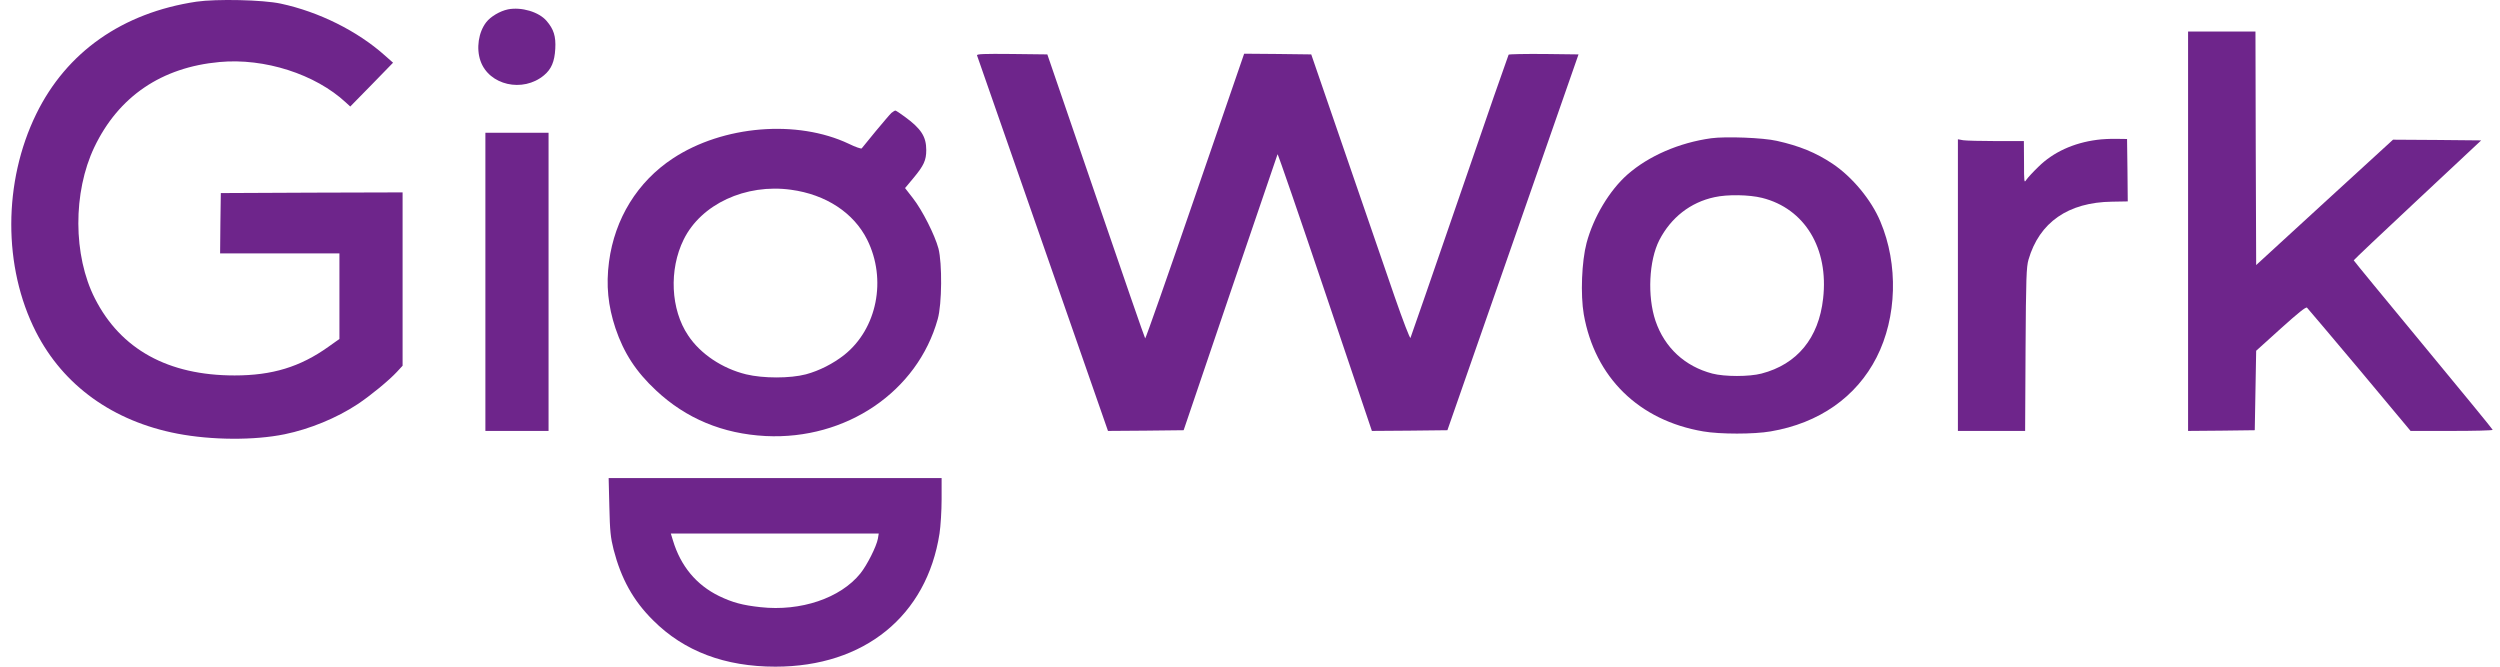
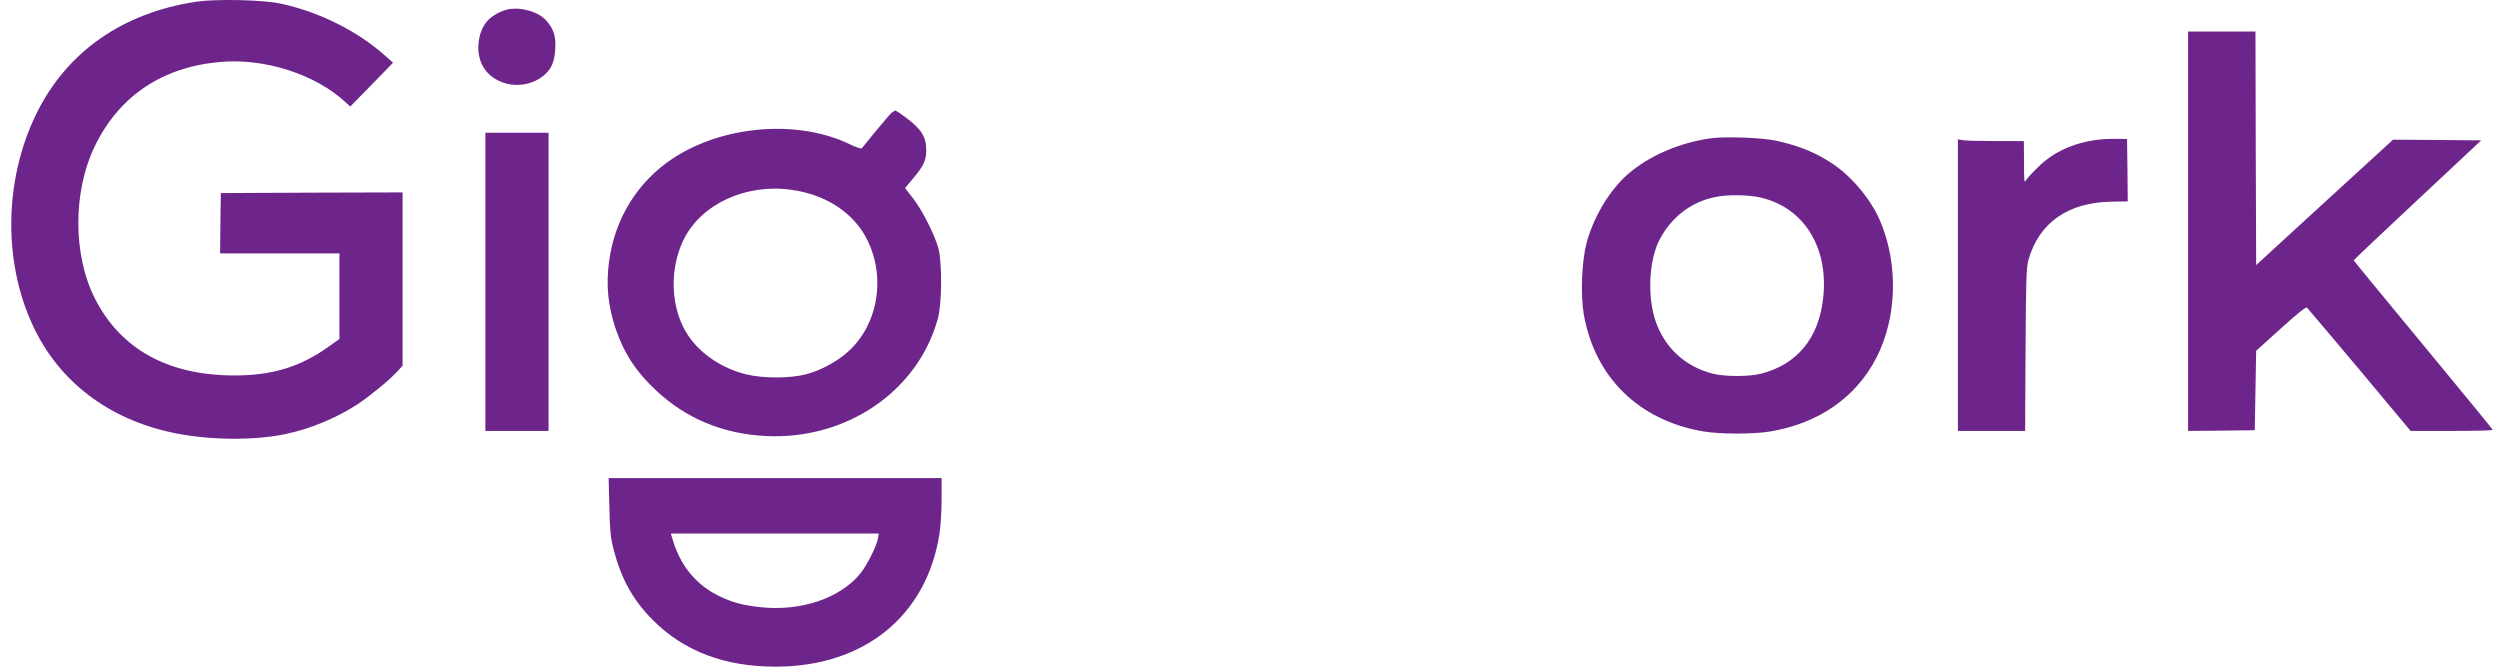
<svg xmlns="http://www.w3.org/2000/svg" width="135" height="36" viewBox="0 0 135 36" fill="none">
  <path d="M10.605 0.091C6.61 0.691 3.593 2.81 1.956 6.157C0.167 9.819 0.159 14.425 1.941 17.922C3.419 20.82 6.102 22.752 9.589 23.419C11.431 23.771 13.736 23.786 15.373 23.449C16.722 23.172 18.185 22.573 19.314 21.824C19.982 21.382 20.99 20.558 21.429 20.086L21.74 19.749V10.389L16.836 10.403L11.924 10.426L11.901 12.051L11.886 13.684H18.329V18.304L17.738 18.724C16.207 19.817 14.698 20.274 12.667 20.274C9.081 20.274 6.519 18.866 5.124 16.117C3.942 13.796 3.934 10.381 5.094 7.947C6.405 5.206 8.725 3.634 11.856 3.349C14.281 3.124 17.025 4.001 18.678 5.536L18.913 5.753L20.073 4.57L21.225 3.386L20.777 2.99C19.299 1.672 17.222 0.638 15.161 0.196C14.19 -0.013 11.674 -0.066 10.605 0.091Z" fill="#6E258B" />
  <path d="M27.43 0.506C26.998 0.596 26.49 0.896 26.255 1.203C25.838 1.742 25.71 2.611 25.945 3.285C26.399 4.603 28.234 5.022 29.378 4.064C29.773 3.734 29.947 3.33 29.985 2.633C30.023 1.959 29.901 1.577 29.515 1.128C29.098 0.641 28.158 0.364 27.43 0.506Z" fill="#6E258B" />
  <path d="M118.156 12.486V23.27L119.96 23.255L121.757 23.232L121.795 21.083L121.833 18.941L123.159 17.743C124.092 16.904 124.508 16.567 124.577 16.612C124.622 16.657 125.903 18.17 127.419 19.974L130.171 23.27H132.392C133.605 23.27 134.605 23.247 134.605 23.21C134.605 23.18 132.915 21.12 130.853 18.627C128.791 16.133 127.101 14.081 127.101 14.058C127.101 14.036 128.647 12.568 130.542 10.801L133.984 7.581L131.604 7.558L129.223 7.543L125.524 10.928L121.833 14.313L121.81 8.007L121.795 1.702H119.975H118.156V12.486Z" fill="#6E258B" />
-   <path d="M52.759 2.99C52.782 3.042 54.381 7.626 56.314 13.182L59.831 23.27L61.87 23.255L63.917 23.232L66.433 15.818C67.821 11.737 68.973 8.367 68.988 8.329C69.003 8.285 70.155 11.632 71.55 15.766L74.082 23.27L76.121 23.255L78.16 23.232L81.7 13.085L85.24 2.938L83.383 2.915C82.359 2.908 81.495 2.923 81.465 2.953C81.442 2.99 80.245 6.412 78.82 10.576C77.387 14.732 76.197 18.185 76.166 18.245C76.136 18.297 75.765 17.331 75.302 15.998C74.855 14.702 73.665 11.235 72.649 8.292L70.807 2.938L68.996 2.915L67.184 2.9L64.531 10.606C63.075 14.845 61.863 18.297 61.84 18.274C61.817 18.26 60.619 14.8 59.179 10.591L56.556 2.938L54.639 2.915C53.123 2.9 52.736 2.915 52.759 2.99Z" fill="#6E258B" />
  <path d="M48.138 6.097C48.055 6.172 47.676 6.621 47.282 7.093C46.895 7.565 46.561 7.984 46.531 8.014C46.501 8.044 46.19 7.939 45.841 7.767C43.044 6.442 39.042 6.771 36.336 8.554C34.425 9.812 33.197 11.804 32.887 14.133C32.72 15.406 32.834 16.514 33.235 17.727C33.69 19.068 34.342 20.071 35.426 21.082C37.048 22.602 39.027 23.426 41.346 23.546C45.69 23.763 49.548 21.15 50.639 17.226C50.867 16.417 50.882 14.215 50.677 13.421C50.48 12.687 49.806 11.354 49.298 10.703L48.873 10.156L49.336 9.602C49.889 8.935 50.018 8.651 50.018 8.104C50.018 7.378 49.745 6.951 48.851 6.299C48.608 6.12 48.381 5.97 48.35 5.97C48.32 5.97 48.221 6.03 48.138 6.097ZM42.711 10.246C44.598 10.501 46.099 11.489 46.827 12.942C47.895 15.084 47.365 17.75 45.591 19.165C44.992 19.637 44.242 20.019 43.522 20.213C42.665 20.438 41.21 20.438 40.285 20.213C39.004 19.899 37.821 19.113 37.162 18.117C36.214 16.716 36.116 14.559 36.919 12.934C37.859 11.025 40.262 9.909 42.711 10.246Z" fill="#6E258B" />
  <path d="M26.211 15.219V23.27H27.916H29.622V15.219V7.169H27.916H26.211V15.219Z" fill="#6E258B" />
  <path d="M92.407 7.465C90.671 7.705 89.026 8.423 87.889 9.419C86.911 10.281 86.047 11.726 85.675 13.119C85.41 14.122 85.342 15.912 85.524 16.976C86.123 20.375 88.495 22.704 91.975 23.296C92.877 23.453 94.711 23.453 95.613 23.296C98.228 22.854 100.245 21.439 101.336 19.297C102.435 17.14 102.519 14.28 101.541 11.966C101.056 10.797 100.017 9.547 98.948 8.835C98.061 8.244 97.167 7.877 95.954 7.607C95.211 7.435 93.18 7.36 92.407 7.465ZM95.151 10.685C97.455 11.262 98.759 13.411 98.448 16.122C98.213 18.256 97.046 19.672 95.12 20.173C94.461 20.346 93.127 20.346 92.467 20.173C90.982 19.784 89.89 18.773 89.397 17.328C88.95 16.002 89.041 14.07 89.602 12.969C90.231 11.748 91.285 10.925 92.581 10.648C93.286 10.49 94.461 10.513 95.151 10.685Z" fill="#6E258B" />
  <path d="M113.239 7.551C111.973 7.715 110.874 8.217 110.078 9.003C109.782 9.288 109.486 9.61 109.418 9.715C109.304 9.895 109.297 9.842 109.297 8.756L109.289 7.618H107.796C106.97 7.618 106.166 7.596 106.015 7.573L105.727 7.521V15.399V23.27H107.538H109.357L109.38 18.866C109.403 14.979 109.426 14.418 109.539 14.021C110.123 12.007 111.685 10.921 114.05 10.891L114.899 10.876L114.883 9.191L114.861 7.506L114.292 7.498C113.981 7.491 113.504 7.513 113.239 7.551Z" fill="#6E258B" />
  <path d="M32.905 27.366C32.935 28.698 32.973 29.028 33.133 29.672C33.542 31.252 34.194 32.435 35.27 33.499C36.938 35.169 39.144 36 41.873 36C46.671 36 50.044 33.259 50.734 28.811C50.794 28.421 50.847 27.583 50.847 26.954V25.815H41.857H32.867L32.905 27.366ZM47.406 29.088C47.33 29.507 46.822 30.518 46.459 30.968C45.382 32.301 43.237 33.027 41.069 32.787C40.091 32.682 39.553 32.533 38.833 32.188C37.605 31.589 36.756 30.571 36.339 29.185L36.225 28.811H41.842H47.452L47.406 29.088Z" fill="#6E258B" />
</svg>